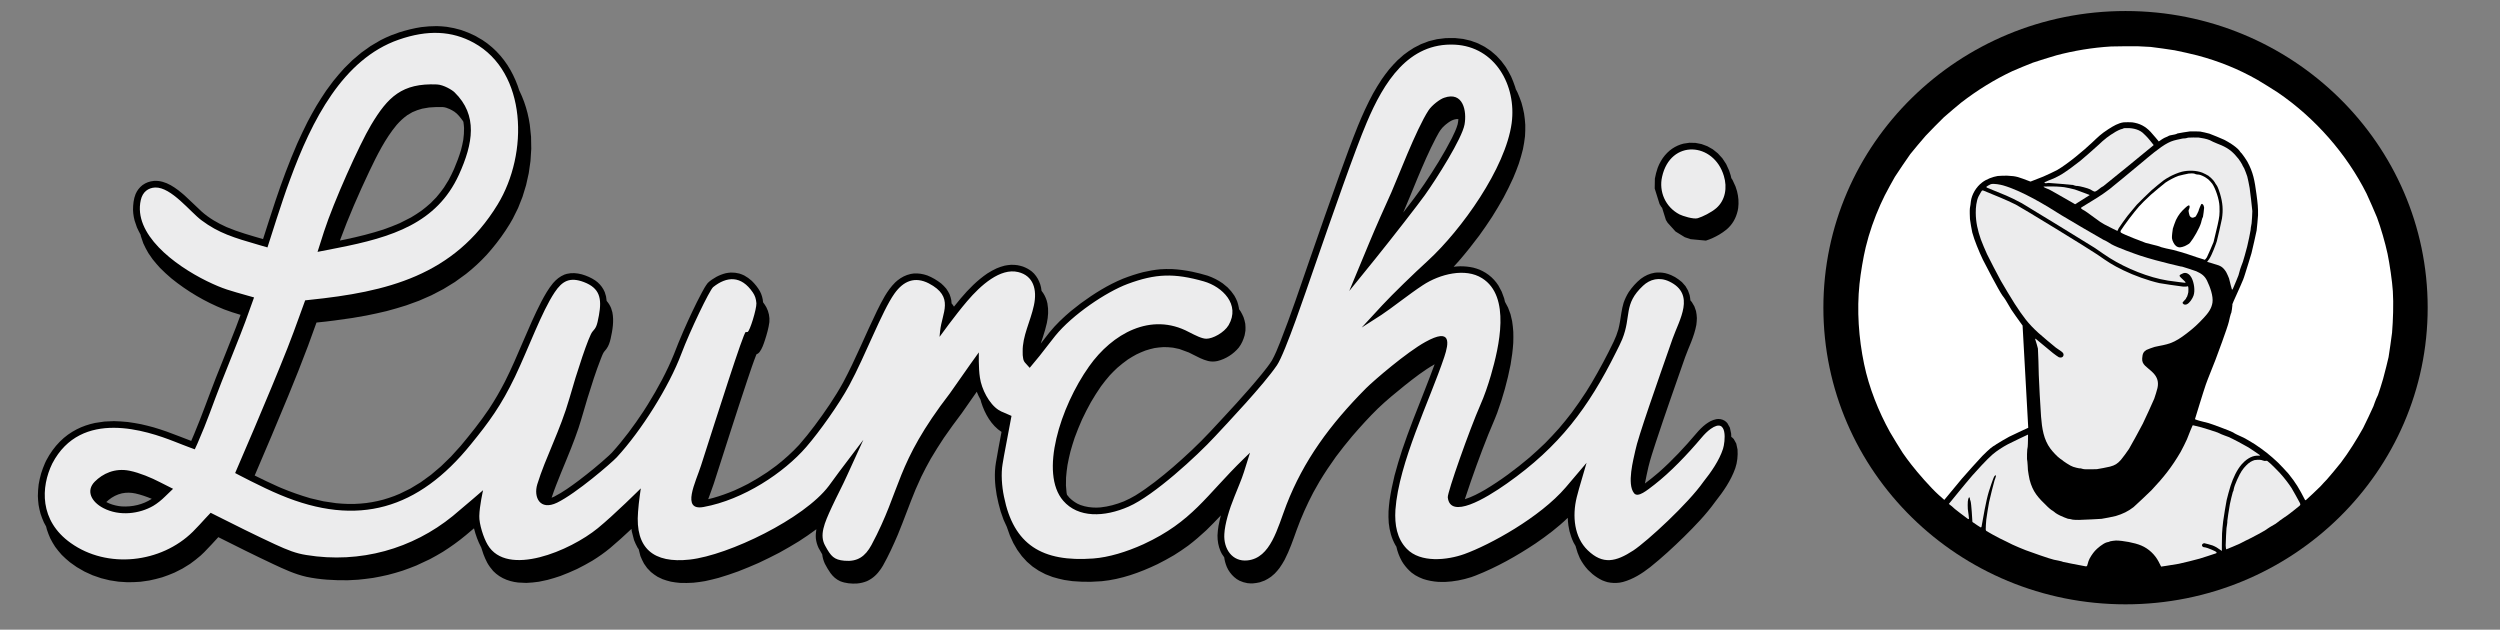
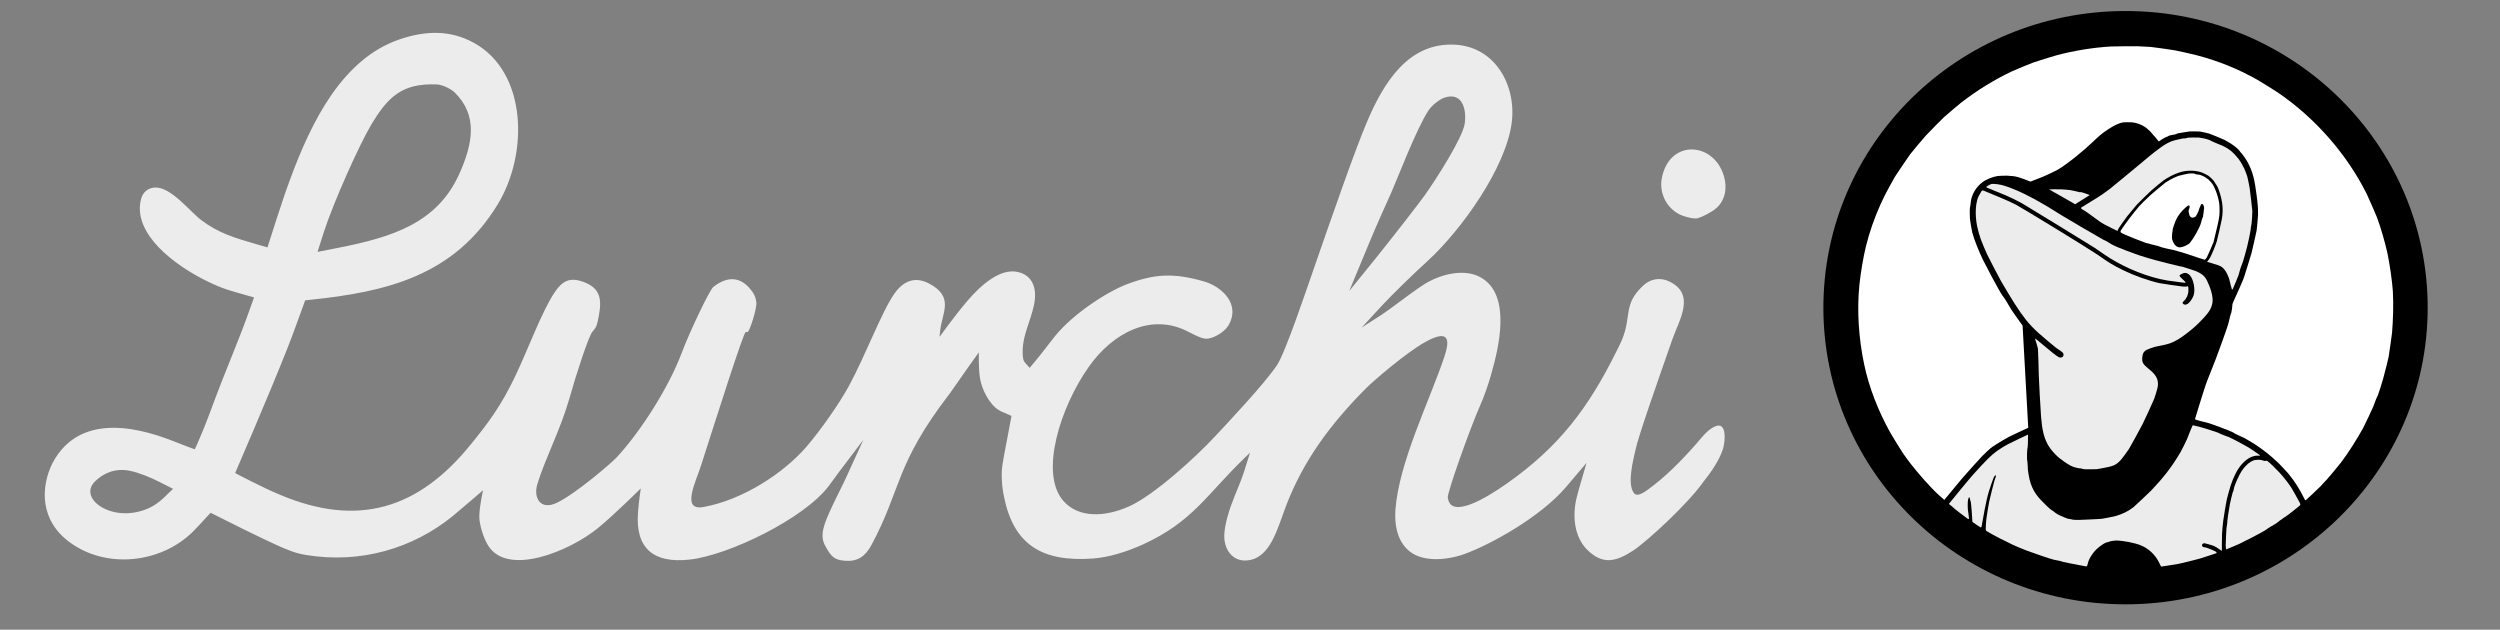
<svg xmlns="http://www.w3.org/2000/svg" version="1.1" id="Ebene_7_Kopie" x="0px" y="0px" viewBox="0 0 836.92 210.8" style="enable-background:new 0 0 836.92 210.8;" xml:space="preserve">
  <rect x="0" y="0" width="836.92" height="210.8" fill="#808080" stroke="none" />
  <style type="text/css">
	.Grün_x0020_bogenförmig{fill:url(#SVGID_1_);stroke:#FFFFFF;stroke-width:0.25;stroke-miterlimit:1;}
	.st0{fill-rule:evenodd;clip-rule:evenodd;}
	.st1{fill-rule:evenodd;clip-rule:evenodd;fill:#ECECED;}
	.st2{fill-rule:evenodd;clip-rule:evenodd;fill:#FFFFFF;}
</style>
  <linearGradient id="SVGID_1_" gradientUnits="userSpaceOnUse" x1="243.495" y1="222.087" x2="244.202" y2="221.379">
    <stop offset="0" style="stop-color:#18A236" />
    <stop offset="0.983" style="stop-color:#23381C" />
  </linearGradient>
  <g>
    <ellipse class="st0" cx="711.56" cy="103" rx="101.15" ry="99.31" />
  </g>
  <g>
-     <ellipse class="st0" cx="711.56" cy="103" rx="89.14" ry="87.51" />
-   </g>
-   <path class="st0" d="M184.66,166.62c0.32-0.12,0.62-0.25,0.86-0.36c2.94-1.5,5.63-3.46,8.26-5.42c3.45-2.63,6.84-5.38,10.04-8.31  c0.34-0.32,0.69-0.64,1.01-0.98c3.94-4.34,7.39-9.01,10.61-13.9l1.44-2.27c3.34-5.39,6.35-10.93,8.74-16.81  c0.98-2.55,2.01-5.08,3.1-7.59c1.95-4.42,3.98-8.82,6.25-13.07c0.59-1.09,1.18-2.18,1.95-3.16c0.82-0.83,1.87-1.48,2.88-2.06  c1.04-0.55,2.03-0.94,3.18-1.23c0.56-0.11,1.1-0.18,1.68-0.22c1-0.02,1.86,0.08,2.84,0.33c0.58,0.18,1.1,0.39,1.65,0.65  c0.94,0.52,1.71,1.08,2.52,1.8c1.07,1.06,2.04,2.23,2.76,3.55c0.58,1.12,0.94,2.37,1.02,3.63c0.41,0.54,0.79,1.1,1.11,1.69  c0.78,1.5,1.16,3.24,1,4.93c-0.26,2.04-0.85,4.07-1.48,6.02c-0.46,1.38-0.94,2.87-1.83,4.04l-0.44,0.43l-0.59,0.32  c-1.09,2.77-2.03,5.61-2.98,8.43c-3.87,11.58-7.55,23.23-11.29,34.85c-0.57,1.75-1.26,3.46-1.87,5.2c0.54-0.12,1.07-0.26,1.61-0.4  c2.45-0.69,4.77-1.52,7.11-2.5c1.57-0.7,3.09-1.43,4.62-2.22c2.25-1.23,4.4-2.53,6.52-3.96c1.02-0.71,2.01-1.44,3-2.18  c2.71-2.13,5.21-4.36,7.56-6.9c1.84-2.09,3.56-4.25,5.24-6.48c3.44-4.62,6.76-9.42,9.54-14.48c4.15-7.76,7.44-15.95,11.29-23.87  c1.67-3.37,3.39-6.86,6.09-9.55l0.77-0.68c1.38-1.09,2.72-1.79,4.45-2.18l0.99-0.15c1.63-0.11,3.02,0.12,4.56,0.65  c1.7,0.67,3.19,1.57,4.64,2.68c0.62,0.55,1.15,1.08,1.68,1.72c0.45,0.62,0.79,1.2,1.13,1.89c0.26,0.67,0.44,1.27,0.58,1.97  c0.05,0.38,0.08,0.74,0.1,1.11c0.1,0.11,0.21,0.23,0.31,0.36c0.18,0.24,0.33,0.48,0.49,0.72c0.75-0.94,1.5-1.87,2.28-2.79  c2.65-3.13,5.47-5.99,8.87-8.31c1.03-0.66,2.05-1.23,3.15-1.73c0.89-0.37,1.75-0.66,2.69-0.9c0.71-0.13,1.39-0.23,2.11-0.28  c0.74-0.01,1.42,0.03,2.16,0.13c0.64,0.12,1.23,0.27,1.85,0.47c1.1,0.42,1.99,0.9,2.92,1.62l0.79,0.74c0.99,1.12,1.6,2.22,2.07,3.64  l0.26,1.01c0.07,0.37,0.12,0.74,0.16,1.1c0.78,0.98,1.3,1.97,1.71,3.21l0.26,1.02c0.41,2.24,0.27,4.32-0.19,6.54  c-0.35,1.58-0.8,3.1-1.3,4.64c-0.25,0.75-0.5,1.5-0.75,2.26c0.96-1.26,1.92-2.52,2.92-3.75c2.16-2.65,4.58-4.95,7.19-7.15  c1.08-0.88,2.18-1.74,3.3-2.59c4.42-3.24,9.08-6.16,14.15-8.25c2.21-0.86,4.44-1.59,6.73-2.18c1.88-0.44,3.71-0.76,5.64-0.95  c1.34-0.1,2.66-0.12,4.01-0.08c2.28,0.12,4.46,0.42,6.7,0.87c1.77,0.39,3.52,0.81,5.25,1.35c1.84,0.65,3.42,1.45,5.02,2.56  c0.57,0.43,1.11,0.88,1.65,1.36c0.88,0.87,1.59,1.73,2.26,2.76c0.37,0.65,0.68,1.26,0.96,1.95c0.24,0.72,0.42,1.39,0.55,2.14  c0.01,0.14,0.02,0.27,0.04,0.41c0.2,0.26,0.39,0.54,0.58,0.83c0.37,0.64,0.68,1.26,0.96,1.94c0.25,0.72,0.42,1.39,0.56,2.14  c0.08,0.79,0.1,1.5,0.06,2.29l-0.27,1.57c-0.43,1.51-1,2.85-1.95,4.1c-1.8,2.19-4.38,3.83-7.13,4.51c-1.13,0.24-2.07,0.25-3.18-0.01  c-1.79-0.45-3.45-1.33-5.08-2.17l-1.33-0.67l-3.21-1.18l-2.11-0.44c-1.06-0.13-2.07-0.19-3.13-0.19c-1.05,0.05-2.05,0.17-3.09,0.33  c-1.04,0.23-2.02,0.5-3.03,0.83c-1.02,0.39-1.98,0.8-2.96,1.28c-0.99,0.53-1.92,1.08-2.86,1.69c-1.26,0.89-2.42,1.81-3.58,2.82  c-0.86,0.8-1.67,1.62-2.48,2.48c-1.05,1.2-2.02,2.41-2.97,3.7c-1.19,1.73-2.3,3.47-3.36,5.29c-1.07,1.92-2.06,3.85-2.99,5.83  c-0.9,2.02-1.71,4.03-2.47,6.11c-0.51,1.54-0.98,3.06-1.41,4.61c-0.37,1.49-0.7,2.97-0.98,4.49c-0.22,1.43-0.38,2.82-0.49,4.26  l-0.03,2.64l0.21,2.44l0.14,0.65l0.82,0.99c0.84,0.82,1.66,1.43,2.69,1.99l1.02,0.45c1.78,0.63,3.46,0.86,5.35,0.86l1.33-0.07  c2.74-0.29,5.24-0.99,7.8-2.01c1.36-0.58,2.61-1.23,3.88-1.98c4.5-2.78,8.62-6.09,12.63-9.52c4.3-3.74,8.47-7.61,12.36-11.78  c5.92-6.37,11.92-12.71,17.42-19.46c1.14-1.42,2.31-2.86,3.28-4.41c1.09-1.94,1.93-4.04,2.75-6.11c3.63-9.17,6.74-18.54,9.97-27.85  c3.32-9.57,6.65-19.13,10.09-28.67c1.94-5.35,3.89-10.71,6.02-15.99c1.51-3.68,3.15-7.26,5.04-10.77c0.93-1.64,1.89-3.23,2.94-4.81  c0.8-1.14,1.62-2.24,2.49-3.33c0.9-1.05,1.81-2.04,2.79-3.02l2.03-1.8c1.09-0.84,2.18-1.59,3.36-2.32l2.43-1.25l2.6-0.99l2.77-0.68  l2.92-0.36l3.09-0.02l2.73,0.29l2.58,0.6l2.42,0.89l2.24,1.15l2.06,1.39l1.86,1.6l1.66,1.8l1.46,1.96c0.66,1.05,1.24,2.08,1.8,3.2  c0.51,1.14,0.94,2.27,1.34,3.45c0.08,0.26,0.15,0.51,0.22,0.77c0.19,0.36,0.39,0.73,0.57,1.1c0.51,1.15,0.94,2.27,1.34,3.45  c0.35,1.21,0.63,2.4,0.87,3.64c0.2,1.26,0.32,2.49,0.4,3.76c0.03,1.28-0.01,2.53-0.09,3.82c-0.16,1.49-0.41,2.91-0.7,4.37  c-0.4,1.62-0.85,3.19-1.36,4.77c-0.59,1.65-1.22,3.26-1.91,4.87c-1,2.23-2.08,4.39-3.23,6.55c-1.23,2.19-2.5,4.34-3.85,6.47  c-1.38,2.12-2.8,4.18-4.28,6.23c-2.17,2.92-4.42,5.73-6.8,8.49c-0.58,0.65-1.17,1.29-1.76,1.94c0.73-0.08,1.46-0.14,2.2-0.16  c1.52,0,2.9,0.13,4.39,0.46c0.73,0.19,1.41,0.41,2.1,0.68c0.71,0.31,1.34,0.64,2,1.04l1.02,0.7l0.95,0.79l0.86,0.86l0.77,0.92  l0.69,0.98l1.11,2.08l0.82,2.22l0.27,1.16l1.04,1.95l0.82,2.22l0.54,2.31c0.19,1.21,0.31,2.38,0.39,3.59  c0.04,1.23,0.03,2.45-0.01,3.68c-0.16,2.47-0.47,4.86-0.9,7.29c-1.06,5.47-2.56,10.91-4.48,16.15c-0.91,2.43-1.99,4.78-2.96,7.19  c-2.76,6.91-5.3,13.92-7.62,20.97c-0.08,0.25-0.16,0.5-0.24,0.74c2.42-0.77,4.63-1.95,6.83-3.22c5.25-3.14,10.16-6.82,14.84-10.77  c1.77-1.55,3.49-3.13,5.18-4.76c1.6-1.62,3.15-3.27,4.66-4.97c1.47-1.71,2.87-3.44,4.24-5.23c1.7-2.29,3.3-4.61,4.86-7.01l1.83-2.98  c2.66-4.51,5.14-9.13,7.4-13.85c0.63-1.33,1.14-2.64,1.55-4.07c0.47-1.82,0.72-3.64,1-5.5c0.18-1.16,0.42-2.27,0.75-3.39  c0.45-1.3,1-2.43,1.72-3.6c1.13-1.65,2.46-3.16,4.02-4.42c1.44-1.08,2.9-1.75,4.68-2.05c1.21-0.15,2.3-0.1,3.51,0.14  c0.68,0.17,1.32,0.38,1.98,0.66l1.31,0.66c0.85,0.52,1.57,1.04,2.32,1.69l1.18,1.34l0.85,1.47l0.54,1.54  c0.12,0.61,0.21,1.17,0.26,1.77l0.47,0.54l0.86,1.47l0.54,1.54c0.16,0.81,0.26,1.53,0.29,2.36c-0.02,0.78-0.08,1.52-0.18,2.29  c-0.37,2.01-1,3.85-1.74,5.75c-0.67,1.67-1.39,3.32-2,5.01c-3.33,9.55-6.72,19.09-9.88,28.71c-0.86,2.65-1.76,5.33-2.42,8.05  c-0.39,1.85-0.85,3.69-1.17,5.56c1.61-1.19,3.16-2.45,4.68-3.76c4.51-3.98,8.62-8.39,12.51-12.98c0.97-1.16,2.01-2.22,3.22-3.14  c0.49-0.36,1-0.67,1.52-0.97c0.66-0.31,1.23-0.52,1.95-0.68l0.69-0.06l0.7,0.05l0.69,0.18l0.64,0.3l0.55,0.4l0.45,0.47l0.84,1.5  l0.42,1.98c0.03,0.36,0.04,0.74,0.05,1.11l0.37,0.27l0.46,0.46l0.83,1.5l0.43,1.99c0.15,2.11-0.07,4.28-0.75,6.28  c-1.47,4.15-4.02,7.82-6.73,11.24c-3.04,4.24-6.71,8.02-10.41,11.68c-3.64,3.56-7.37,7.01-11.35,10.19  c-2.74,2.14-5.7,4.02-9.07,4.95l-1.15,0.24c-1.44,0.18-2.67,0.14-4.09-0.17c-0.6-0.17-1.14-0.36-1.73-0.6  c-1.22-0.58-2.23-1.26-3.28-2.1c-0.53-0.47-1.05-0.94-1.54-1.44c-1.09-1.21-1.93-2.42-2.68-3.85c-0.57-1.23-1-2.42-1.34-3.73  c-0.02-0.11-0.05-0.23-0.08-0.34c-0.25-0.4-0.47-0.81-0.71-1.25c-0.58-1.22-0.99-2.42-1.34-3.73c-0.15-0.65-0.27-1.29-0.37-1.95  c-0.11-0.86-0.19-1.7-0.21-2.54c-3.3,3.2-7.01,5.99-10.78,8.57c-6.32,4.21-13.01,7.98-20.09,10.76l-1.45,0.53  c-2.9,0.93-5.78,1.48-8.83,1.61c-0.74,0.01-1.46,0-2.19-0.03c-1.77-0.13-3.36-0.42-5.04-0.96c-0.96-0.36-1.8-0.75-2.68-1.27  l-1.24-0.87c-1.07-0.92-1.92-1.86-2.73-3.02l-0.53-0.84c-0.87-1.57-1.46-3.16-1.82-4.84l-0.31-0.48c-1.32-2.36-1.96-4.76-2.24-7.43  c-0.11-1.33-0.12-2.63-0.07-3.96c0.07-1.24,0.21-2.47,0.36-3.7c0.42-2.78,0.98-5.49,1.65-8.23c0.76-2.86,1.6-5.66,2.52-8.48  c2.29-6.77,4.93-13.39,7.56-20.03c1.14-2.91,2.27-5.81,3.34-8.74c-3.57,2.03-6.84,4.58-10.05,7.13c-3.04,2.44-6.07,4.94-8.88,7.62  c-3.03,2.95-5.88,6.12-8.65,9.32c-1.89,2.24-3.7,4.53-5.46,6.88c-1.95,2.7-3.77,5.44-5.49,8.28c-0.71,1.22-1.4,2.44-2.08,3.68  c-2.14,4.07-4,8.22-5.57,12.55c-1.21,3.4-2.38,6.79-4.04,10.01c-0.54,0.97-1.09,1.87-1.73,2.77c-0.5,0.65-1.02,1.25-1.59,1.84  l-1.23,1.06c-0.7,0.49-1.37,0.9-2.14,1.27l-1.61,0.58c-0.8,0.18-1.54,0.31-2.36,0.37c-0.61,0.01-1.16-0.01-1.77-0.08  c-0.97-0.16-1.77-0.41-2.67-0.82l-0.94-0.55c-1.22-0.88-2.06-1.82-2.83-3.1l-0.47-0.94c-0.45-1.09-0.74-2.14-0.88-3.24  c-0.28-0.35-0.53-0.72-0.78-1.14l-0.47-0.94c-0.72-1.73-1-3.36-1-5.23c0.05-1.09,0.16-2.14,0.34-3.21c0.22-1.19,0.49-2.36,0.8-3.53  c-1.61,1.71-3.25,3.41-4.94,5.04c-1.94,1.81-3.9,3.49-6.01,5.1c-1.55,1.12-3.11,2.18-4.74,3.19c-1.83,1.08-3.67,2.08-5.57,3.03  c-5.87,2.81-12.11,5.05-18.62,5.69c-1.25,0.1-2.51,0.16-3.76,0.2c-2.03,0.02-4-0.04-6.02-0.22l-2.78-0.4  c-1.33-0.28-2.59-0.6-3.89-0.99l-2.4-0.93l-2.24-1.17l-2.07-1.39l-1.89-1.63l-1.7-1.86l-1.52-2.08l-1.33-2.29l-1.15-2.51l-0.97-2.72  c-0.01-0.04-0.02-0.08-0.03-0.12l-1.13-2.48l-0.96-2.73c-0.53-1.83-1-3.67-1.34-5.54c-0.62-3.55-0.86-7.26-0.26-10.82  c0.57-3.44,1.23-6.87,1.88-10.3c-3.41-2.2-5.6-6.1-6.79-9.9c-0.08-0.29-0.16-0.58-0.23-0.87c-0.49-0.87-0.91-1.77-1.27-2.68  c-1.69,2.4-3.38,4.8-5.04,7.21c-2.06,2.71-4.05,5.44-5.98,8.24c-1.52,2.29-2.97,4.6-4.37,6.96c-1.13,2-2.19,4.01-3.2,6.08  c-0.65,1.39-1.28,2.78-1.88,4.19c-2.09,5.03-3.89,10.18-5.97,15.21c-1.49,3.48-3.08,6.97-4.94,10.28c-0.23,0.38-0.46,0.75-0.7,1.12  c-1.26,1.82-2.65,3.18-4.67,4.11c-1.11,0.45-2.15,0.69-3.34,0.8c-1.9,0.11-3.86-0.06-5.64-0.78c-1.38-0.64-2.32-1.49-3.23-2.7  c-0.7-0.98-1.3-2.03-1.87-3.11c-0.49-1.06-0.77-2.03-0.91-3.18c-0.43-0.7-0.84-1.42-1.22-2.14c-0.49-1.07-0.77-2.04-0.91-3.21  c-0.07-1.05,0-2.02,0.17-3.05c-1.89,1.43-3.85,2.74-5.82,4.02c-2.17,1.34-4.36,2.61-6.6,3.84c-2.28,1.19-4.57,2.32-6.9,3.41  c-2.27,1-4.55,1.95-6.88,2.85c-2.17,0.79-4.32,1.51-6.54,2.16c-1.5,0.4-2.98,0.76-4.49,1.08c-1.32,0.23-2.61,0.41-3.94,0.54  c-1.51,0.1-2.97,0.12-4.48,0.06c-1.04-0.09-2.03-0.22-3.05-0.41c-0.96-0.23-1.84-0.49-2.77-0.83l-1.68-0.8  c-0.8-0.49-1.5-0.99-2.23-1.6l-1.26-1.31l-1.06-1.5c-0.47-0.85-0.84-1.66-1.2-2.55l-0.58-2.28l-0.35-0.49  c-0.47-0.85-0.84-1.65-1.2-2.55l-0.74-2.88c-0.04-0.29-0.08-0.58-0.12-0.87c-2.34,2.2-4.71,4.37-7.17,6.43  c-1.89,1.56-3.84,2.92-5.92,4.21c-1.68,0.99-3.38,1.91-5.13,2.78c-1.84,0.85-3.67,1.63-5.57,2.34c-1.43,0.49-2.85,0.92-4.31,1.31  l-2.87,0.61c-1.43,0.21-2.8,0.34-4.24,0.4l-2.74-0.13l-1.33-0.2l-1.3-0.31l-1.27-0.42l-1.21-0.54l-1.16-0.67l-1.09-0.8l-1-0.93  c-0.76-0.89-1.43-1.76-1.99-2.78c-0.49-0.93-0.9-1.88-1.27-2.86c-0.27-0.73-0.51-1.48-0.73-2.23c-0.04-0.08-0.09-0.16-0.13-0.24  c-0.49-0.93-0.9-1.88-1.27-2.86c-0.4-1.08-0.75-2.19-1.02-3.31c-0.92,0.78-1.84,1.56-2.76,2.33c-2.44,2.03-4.97,3.84-7.65,5.54  c-1.43,0.86-2.87,1.68-4.35,2.46l-4.53,2.12c-1.55,0.63-3.1,1.21-4.69,1.76c-1.6,0.51-3.2,0.97-4.82,1.38  c-1.65,0.38-3.28,0.72-4.95,1.01c-1.69,0.25-3.36,0.44-5.05,0.61l-3.41,0.18c-4.62,0.06-9.33-0.19-13.87-1.15  c-3.92-0.88-7.54-2.58-11.15-4.27c-6.17-2.9-12.27-5.94-18.36-9.01c-1.56,1.67-3.07,3.39-4.69,5l-1.24,1.18  c-1.15,0.99-2.3,1.89-3.53,2.77l-2.54,1.57l-2.65,1.34c-1.38,0.6-2.73,1.12-4.16,1.59c-1.44,0.42-2.85,0.76-4.31,1.06l-2.93,0.42  c-1.49,0.11-2.94,0.17-4.43,0.16l-2.95-0.19l-2.93-0.45l-2.88-0.71l-2.82-0.97l-2.72-1.24l-2.62-1.51l-2.3-1.63  c-0.97-0.79-1.86-1.6-2.74-2.48c-0.78-0.87-1.49-1.73-2.18-2.68c-0.61-0.93-1.14-1.84-1.64-2.83c-0.43-0.97-0.8-1.92-1.13-2.93  c-0.1-0.35-0.19-0.7-0.27-1.05c-0.25-0.44-0.49-0.88-0.73-1.34c-0.43-0.97-0.8-1.92-1.13-2.93c-0.27-0.99-0.49-1.96-0.66-2.97  c-0.12-1-0.2-1.96-0.23-2.96c0.01-1.31,0.1-2.56,0.26-3.86c0.21-1.26,0.48-2.46,0.83-3.69c0.37-1.18,0.79-2.3,1.28-3.43l0.4-0.86  l1.03-1.82l1.11-1.65l1.18-1.51l1.26-1.37l1.32-1.23l1.38-1.09l1.43-0.95l1.47-0.83l1.51-0.71l1.54-0.59l1.56-0.48l1.57-0.38  l3.17-0.47l3.16-0.14c1.58,0.04,3.1,0.14,4.66,0.3c1.5,0.2,2.97,0.45,4.45,0.74c1.39,0.31,2.76,0.66,4.13,1.03  c2.99,0.88,5.9,1.92,8.79,3.07c1.27,0.51,2.56,0.99,3.84,1.48c0.33-0.72,0.63-1.46,0.94-2.18c2.63-6.25,4.86-12.65,7.33-18.96  c2.23-5.65,4.54-11.27,6.73-16.94c0.52-1.37,1.03-2.74,1.53-4.12c-1.87-0.55-3.73-1.13-5.56-1.84c-6.33-2.54-12.28-6.05-17.58-10.34  c-1.34-1.13-2.59-2.29-3.83-3.54c-0.87-0.95-1.69-1.9-2.49-2.91l-1.42-2.05c-0.63-1.08-1.18-2.13-1.69-3.26l-0.78-2.3l-0.13-0.59  c-0.44-0.8-0.84-1.59-1.22-2.44l-0.78-2.29l-0.27-1.18l-0.18-1.2l-0.08-1.22c0.02-1.83,0.18-3.59,0.87-5.3  c0.54-1.21,1.24-2.14,2.28-2.96c1.19-0.86,2.41-1.28,3.86-1.42C55.53,60.29,59,63,61.83,65.46c1.93,1.73,3.73,3.59,5.64,5.33  c2.47,2.21,5.38,3.9,8.4,5.24c3.95,1.68,8.09,2.81,12.19,4.01c1.37-4.26,2.72-8.53,4.14-12.78c2.17-6.49,4.56-12.89,7.29-19.18  c1.11-2.48,2.28-4.92,3.5-7.35c0.95-1.79,1.92-3.55,2.94-5.3c1.04-1.71,2.11-3.37,3.23-5.04l2.34-3.17c1.23-1.53,2.48-2.99,3.8-4.43  l2.75-2.71l2.93-2.47l3.12-2.22l3.31-1.94l1.73-0.85l1.78-0.77l2.78-1.01c2.42-0.76,4.8-1.35,7.3-1.74c1.75-0.22,3.45-0.34,5.2-0.34  c1.13,0.03,2.23,0.11,3.35,0.24c1.66,0.24,3.23,0.59,4.84,1.07c1.6,0.53,3.1,1.16,4.62,1.91l2.51,1.45l1.66,1.16l1.54,1.26  l1.44,1.35l1.33,1.44l1.23,1.52l1.12,1.59l1.02,1.67l0.91,1.72l0.82,1.78l0.72,1.82l0.52,1.57l0.08,0.15l0.81,1.78l0.72,1.83  l0.62,1.87l0.53,1.91l0.43,1.95l0.34,1.97l0.42,4.01l0.07,4.07l-0.26,4.08l-0.58,4.06l-0.89,4l-1.19,3.9l-1.49,3.77l-1.78,3.59  l-0.99,1.72l-1.44,2.26l-1.49,2.15l-1.54,2.05l-1.58,1.95L163,85.23l-1.68,1.75l-1.72,1.66l-1.77,1.57l-1.8,1.48l-3.73,2.71  l-3.88,2.38l-4.02,2.09l-4.14,1.81l-4.26,1.55c-2.19,0.7-4.37,1.33-6.59,1.92c-2.26,0.54-4.52,1.04-6.8,1.49l-4.64,0.81  c-3.99,0.59-8.01,1.16-12.02,1.53c-0.96,2.62-1.89,5.26-2.86,7.88c-2.09,5.59-4.31,11.12-6.58,16.64  c-3.68,8.93-7.44,17.82-11.25,26.69c2.53,1.26,5.07,2.49,7.66,3.64l1.17,0.51c3.23,1.35,6.45,2.48,9.8,3.46l4.39,1.02l4.25,0.63  l2.08,0.17l2.04,0.09l2.01-0.01l1.98-0.11l1.95-0.19l1.93-0.29l1.9-0.38l1.87-0.46l1.85-0.57l1.83-0.64l1.81-0.74l3.57-1.75  l3.49-2.12l3.43-2.49l3.37-2.86l3.32-3.23l3.26-3.6c3.31-3.98,6.53-7.98,9.42-12.27c1.99-3,3.76-6.08,5.41-9.28  c4.41-8.74,7.67-18.01,12.15-26.7c1.16-2.18,2.37-4.35,3.95-6.25c1.11-1.26,2.23-2.18,3.79-2.84l0.84-0.26  c1.74-0.4,3.26-0.27,4.99,0.17c1.62,0.48,3.08,1.1,4.49,2.04l0.84,0.65c1.07,0.98,1.78,1.94,2.35,3.27  c0.17,0.48,0.31,0.94,0.43,1.43c0.1,0.5,0.16,1,0.2,1.5c0.62,0.71,1.09,1.46,1.49,2.4c0.17,0.48,0.31,0.93,0.43,1.42  c0.58,2.95,0.06,5.96-0.59,8.87c-0.29,1.24-0.65,2.35-1.4,3.39c-0.27,0.37-0.58,0.69-0.85,1.04c-0.42,0.67-0.72,1.5-1.01,2.23  c-1.7,4.34-3.12,8.81-4.49,13.26c-1.01,3.32-1.91,6.67-2.99,9.96c-0.77,2.28-1.61,4.52-2.49,6.75  C189.02,155.56,186.55,160.98,184.66,166.62L184.66,166.62z M571.08,80.55l-5.13-0.48l-1.93-0.66l-3.11-1.91l-2.64-2.92l-0.58-0.95  l-1.27-4.06l-0.28-0.31l-0.57-0.95l-1.63-5.21l0.06-3.31c0.21-1.25,0.54-2.42,0.95-3.63l0.49-1.16l0.57-1.07l0.63-1l0.7-0.91  l0.76-0.83l0.81-0.75l0.86-0.65l0.9-0.56l0.94-0.47l0.96-0.38l0.99-0.29l2.02-0.3l2.03,0.05l2.01,0.39l1.94,0.72l1.84,1.04  l1.68,1.35l1.5,1.64l1.27,1.92l1,2.19l0.52,1.6c0.09,0.32,0.16,0.64,0.22,0.95l0.39,0.58l1.01,2.19l0.51,1.59  c0.49,1.9,0.63,3.71,0.39,5.66l-0.16,0.87c-0.59,2.55-1.77,4.64-3.78,6.34c-0.77,0.63-1.58,1.17-2.42,1.68  C574.13,79.36,572.64,80.07,571.08,80.55L571.08,80.55z M480.71,46.15c-2.33,4.43-4.3,9.06-6.24,13.67  c-1.58,3.78-3.07,7.59-4.72,11.34c2.44-3.13,4.84-6.28,7.06-9.55c3.32-4.94,6.5-10.02,9.21-15.32c0.75-1.52,1.5-3.05,1.96-4.69  c0.11-0.54,0.2-1.12,0.24-1.71c-0.95-0.16-2.05,0.3-2.82,0.77c-0.94,0.59-1.8,1.31-2.57,2.12  C481.95,43.77,481.33,44.99,480.71,46.15L480.71,46.15z M148.28,35.85c-1.56-0.04-3.06-0.02-4.62,0.13  c-0.79,0.11-1.54,0.24-2.32,0.4c-1.15,0.3-2.18,0.66-3.26,1.16c-0.59,0.31-1.14,0.63-1.7,0.99c-1.37,0.98-2.49,2.04-3.6,3.3  c-3.85,4.63-6.54,10.1-9.13,15.5c-3.59,7.59-6.97,15.31-9.86,23.2c0.68-0.13,1.37-0.28,2.05-0.42c4.23-0.9,8.36-1.93,12.47-3.26  c1.87-0.65,3.68-1.35,5.5-2.14l3.77-1.91c1.19-0.71,2.32-1.43,3.45-2.22c1.09-0.82,2.11-1.66,3.13-2.58l1.9-1.94  c0.92-1.07,1.76-2.15,2.58-3.3l1.54-2.48c0.65-1.21,1.25-2.42,1.81-3.68c0.9-2.1,1.69-4.19,2.34-6.38c0.3-1.13,0.56-2.25,0.76-3.4  c0.19-1.34,0.28-2.6,0.26-3.96c-0.04-0.7-0.11-1.37-0.22-2.07l-0.19-0.33c-0.81-1.11-1.68-2.29-2.83-3.07  c-0.51-0.33-1.03-0.62-1.58-0.88C149.83,36.2,149.07,35.91,148.28,35.85L148.28,35.85z M50.81,166.99  c-1.78-0.73-3.58-1.37-5.45-1.79c-1.53-0.33-2.99-0.36-4.53-0.05c-1.7,0.4-3.12,1.13-4.47,2.22c-0.26,0.22-0.53,0.45-0.78,0.7  c1.29,0.7,2.73,1.11,4.19,1.35l0.96,0.11C44.23,169.75,47.86,168.94,50.81,166.99L50.81,166.99z" />
+     </g>
  <path class="st1" d="M58.3,147.78c0.91,0.38,1.88,0.76,2.89,1.13c0.54,0.24,4.02,1.51,4.02,1.51s0.34-0.75,0.91-1.99  c3.5-8,4.83-12.38,8.01-20.47c2.94-7.5,6.03-14.96,8.01-20.31c1.08-3,2.91-8.08,2.91-8.08s-1.07-0.33-2.13-0.6  c-5.98-1.73-8.04-2.12-13.7-4.88c-10.98-5.41-24.66-15.78-22.09-27.11c0.61-2.76,2.51-4.11,4.82-4.21  c5.37-0.18,11.79,8.23,15.49,10.96c5.77,4.33,10.89,5.85,19.11,8.23c2.19,0.64,2.99,0.87,2.99,0.87l3.06-9.56  c1.35-4.11,2.93-8.98,4.48-13.1c7.29-19.91,17.73-40.39,36.4-46.89c9.7-3.37,17.78-2.99,25.17,1.06  c17.81,9.81,18.37,37.02,7.95,54.11c-14.6,23.92-37.22,29.28-62.92,31.93c-1.16,0.1-1.52,0.17-1.52,0.17l-2.16,5.94  c-1.08,3.1-2.31,6.26-3.77,10.07c-6.26,15.86-17.51,41.8-17.51,41.8s8.95,4.77,15.07,7.3c26.08,10.97,46.3,4.77,63.84-16.91  c6.1-7.48,10.13-12.98,14.76-22.61c4.54-9.52,8.95-21.78,13.3-28.29c2.57-3.85,5.09-5.17,9.75-3.43c5.36,2.03,6.09,5.47,5.07,11.1  c-0.68,3.77-0.98,4.15-2.18,5.52c-1.2,1.32-5.34,13.88-7.67,22.2c-3.11,10.88-8.03,19.89-10.8,28.91c-1.29,4.27,0.86,8.92,6.64,6.13  c6.4-3.12,18.12-13.22,19.98-15.2c8.2-8.89,17.46-23.57,21.66-34.76c2.78-7.39,9.4-21.22,10.62-22.22  c4.53-3.62,9.36-3.94,13.25,1.79c0.73,1.07,1.09,2.11,1.21,3.63c0.08,1.94-2.22,9.42-2.95,9.61c-0.21,0.07-0.42,0.02-0.63,0.03  c-0.74,0.04-9.67,28.24-14.96,44.69c-1.71,5.39-6.81,15.31,0.87,13.87c13.32-2.42,26.94-11.5,34.36-20.09  c4.51-5.21,11.01-14.38,14.37-20.59c5.41-9.98,10.98-24.87,15.14-30.74c3.08-4.35,6.91-5.78,11.49-3.45c8.78,4.57,4.38,9.93,3.81,16  c-0.16,1.27-0.18,1.91-0.18,1.91s5.12-7.12,9.23-11.94c4.56-5.36,11.1-11.18,17.06-9.75c5.06,1.2,6.47,5.78,5.28,11.2  c-1.14,5.31-3.87,10.28-3.75,15.44c-0.02,0.84,0.01,1.57,0.15,2.2c0.08,0.63,0.31,1.09,0.6,1.45l1.6,1.78l3.3-3.99  c1.6-1.97,3.54-4.63,5.24-6.71c5.75-7.1,17.06-14.7,24.26-17.39c9.33-3.46,15.54-3.69,25.51-0.85c6.19,1.79,12.29,7.73,8.28,14.65  c-1.52,2.54-5.33,4.55-7.44,4.54c-1.47,0.01-3.57-1.06-5.84-2.22c-12.73-6.81-25.68,0.54-33.42,11.47  c-9.68,13.64-16.66,35.75-8.67,44.99c4.99,5.78,13.73,5.57,21.94,1.94c8.43-3.69,22.86-16.95,28.89-23.49  c4.13-4.44,16.31-17.3,20.72-23.81c2.77-4.07,10.04-25.77,11.92-31.12c6.78-19.58,14.32-41.19,18.1-50.05  c5.72-13.57,13.99-26.89,29.5-26.15c13.57,0.67,20.72,13.69,19.06,26.24c-2.03,15.1-16.82,35.76-28.01,46.05  c-4.92,4.48-11.83,11.21-15.31,14.94l-6.89,7.47l6.61-4.24c3.12-2.03,9.28-6.94,13.84-9.93c5.73-3.78,14.28-5.89,19.86-2.34  c9.69,6.05,5.7,22.98,2.95,32.48c-1.01,3.47-2.23,7-3.52,9.9c-3.64,8.27-11.1,29.4-10.92,30.98c0.79,7.4,12.5,0.51,19.8-4.65  c17.58-12.36,27.29-25.37,36.58-44.06c0.73-1.45,1.45-2.86,2.03-4.25c3.14-7.77,0.28-11.65,6.96-17.89  c2.28-2.15,5.45-3.03,8.84-1.39c8.82,4.25,3.3,12.76,1.05,19.12c-5.25,15.03-11.62,33.06-12.48,37.47  c-0.62,2.92-2.88,11.18-0.43,14.24c1.29,1.68,4.38-0.98,6.87-2.88c5.25-4.08,10.95-10.02,15.75-15.71c0.95-1.14,2.01-2.19,3.04-2.92  c5.87-4.15,4.83,4.48,4.13,6.67c-1.25,3.9-4.07,7.92-6.52,10.98c-5.16,7.38-18.83,19.94-23.49,23.04  c-5.89,3.84-10.22,4.82-15.28-0.06c-4.51-4.34-5.24-11.41-3.68-17.75c0.23-0.91,0.5-1.92,0.77-2.88l2.52-8.64l-6.96,8.2  c-8.67,10.12-25.49,19.29-33.95,22.34c-5.7,2.04-14.66,3.06-19.3-1.78c-3.26-3.39-4.08-7.99-3.78-13.01  c1.15-15.91,11.47-36.58,16.36-51.18c1.54-4.65,2.52-9.95-6.33-5.04c-6.22,3.43-17.09,12.75-19.82,15.46  c-12.2,12.28-20.95,24.3-26.68,39.04c-3.03,7.87-5.28,17.83-13.04,18.63c-5.14,0.54-8.07-3.91-7.76-8.82  c0.17-3.38,1.64-8.29,3.4-12.58c1.09-2.79,2.34-5.58,3.17-8.2c0.37-1.12,2.03-6.46,2.03-6.46s-0.96,0.89-2.17,2.1  c-12.63,12.3-17.05,20.92-33.47,28.53c-5.78,2.62-11.71,4.41-16.8,4.79c-17.17,1.28-26.7-4.58-29.93-20.71  c-0.73-3.5-1.02-7.7-0.47-10.88c0.29-1.76,0.63-3.72,1.02-5.68l1.97-10.46l-2.52-1.1c-0.59-0.24-1.18-0.47-1.78-0.87  c-3.19-2.02-5.73-7.02-6.27-10.84c-0.51-3.14-0.37-8.46-0.37-8.46s-4.72,6.53-9.67,13.69c-18.49,24.04-16.1,31.83-26.28,50.82  c-2.1,3.83-4.65,5.63-9.04,5.24c-3.49-0.32-4.49-1.43-6.43-4.99c-2-3.55-0.38-7.41,2.27-13.11c1.54-3.34,3.63-7.27,5.02-10.39  l5.48-11.99l-8.07,10.67c-1.14,1.53-2.44,3.32-3.48,4.74c-8.21,10.95-33.54,23.22-46.54,24.68c-12.21,1.37-18.34-3.78-17.34-15.94  c0.22-3.33,0.92-7.89,0.92-7.89s-8.73,8.7-14.38,13.32c-9.25,7.56-30.41,16.55-36.89,5.55c-1.36-2.25-2.88-6.98-2.79-9.62  c0.06-3.38,1.26-8.64,1.26-8.64s-5.94,5.16-10.16,8.66c-13.43,10.91-30.91,15.99-48.99,13.04c-3.45-0.53-6.23-1.62-10.53-3.6  c-5.86-2.7-14.53-7-18.83-9.19l-2.69-1.35l-1.71,1.81c-1.16,1.26-2.71,3.01-4.23,4.51c-10.65,10.52-28.63,12.57-40.92,3.78  c-10.54-7.49-9.98-18.74-6.16-26.59C27.16,136.65,49.3,144.27,58.3,147.78L58.3,147.78z M568.34,73.05  c-1.41,0.43-5.14-0.78-6.07-1.26c-4.79-2.48-6.97-7.7-5.86-12.6c2.81-12.71,17.35-11.61,20.69-0.27c1.17,3.84,0.52,8.09-2.53,10.75  C572.83,71.16,570,72.55,568.34,73.05L568.34,73.05z M478.22,36.95c-4.1,6.24-10.67,23.53-12.44,27.46  c-2.21,4.89-5.18,11.5-7.42,16.92l-6.68,16.09l8.8-10.87c5.64-6.99,14.57-18.49,16.5-21.21c4.07-5.71,12.45-18.98,13.3-23.65  c0.81-4.46-0.44-11.2-6.82-8.97C482.11,33.15,479.4,35.16,478.22,36.95L478.22,36.95z M146.26,28.27  c-11.66-0.49-16.41,4.14-22.06,13.61c-3.92,6.59-12.47,25.61-15.72,35.61l-2.18,6.83l6.58-1.29c18.49-3.6,33.34-8.35,40.75-24.54  c4.76-10.48,6.4-19.92-1.47-27.59C151.4,30.14,148.53,28.38,146.26,28.27L146.26,28.27z M57.94,163.64l-4.42-2.23  c-2.8-1.46-6.77-3.13-10.12-3.82c-4.99-1-9.01,0.97-11.69,3.66c-2.98,3.03-1.19,6.69,2.86,8.83c5.49,2.87,12.2,1.89,16.72-0.73  c1.28-0.75,2.81-1.97,3.97-3.13L57.94,163.64L57.94,163.64z" />
  <path class="st1" d="M758.11,154.31c0.19,0.03,0.56-0.08,0.78-0.05c0.08,0.02,0.14,0.06,0.2,0.11c0.91,0.64,3.29,3.04,4.16,4  c1.4,1.54,2.82,3.37,3.88,4.99c0.34,0.53,2.58,4.56,2.8,5.02c0.2,0.47,0.23,0.62-0.1,0.92c-0.58,0.51-3.38,2.73-4.03,3.18  c-0.9,0.63-1.77,1.17-2.59,1.79c-0.48,0.36-0.94,0.76-1.42,1.08c-0.61,0.39-1.26,0.72-1.87,1.09c-0.6,0.36-1.13,0.77-1.7,1.14  c-0.42,0.28-3.98,2.21-4.9,2.65c-1.19,0.58-2.33,1.13-3.54,1.78c-0.44,0.23-4.48,1.92-4.53,1.89c-0.05-0.03-0.17-1.05-0.16-1.33  c0.04-1.45,0.2-5.29,0.27-5.76c0.1-0.71,0.27-1.53,0.28-1.95c0-0.17,0-0.33,0-0.49c0-0.3,0.5-3.57,0.85-5.57  c0.11-0.68,0.91-3.93,0.99-4.1c0.08-0.12,0.16-0.24,0.2-0.39c0.04-0.14,0.06-0.31,0.09-0.49c0.27-1.58,1.95-5.07,2.67-6.15  c0.24-0.34,0.48-0.65,0.75-1.02c0.25-0.33,1.3-1.39,1.47-1.5c0.14-0.07,0.28-0.16,0.4-0.25c0.09-0.07,0.19-0.18,0.29-0.25  c0.13-0.11,1.14-0.58,1.36-0.62c0.5-0.11,1.69-0.19,2.33-0.03C757.43,154.1,757.85,154.28,758.11,154.31L758.11,154.31z" />
  <path class="st1" d="M756.52,152.39v0.15c0,0-0.6-0.02-1.04,0c-1.96,0.1-3.81,1.49-5.03,2.89c-1.7,1.99-2.83,4.53-3.71,7.15  c-0.27,0.81-1.15,3.98-1.32,4.79c-0.2,0.91-0.98,5.63-1.17,7.1c-0.14,1.09-0.34,3.27-0.38,4.17c-0.09,2.32-0.06,5.8-0.06,5.8  s-1.05-0.73-1.74-1.17c-0.41-0.25-0.89-0.47-1.35-0.66c-0.42-0.16-2.69-0.78-2.82-0.77c-0.45,0.06-0.94,0.46-0.68,0.94  c0.21,0.45,0.64,0.42,1.11,0.49c0.56,0.08,3.42,1.23,3.65,1.57c0.05,0.08,0.11,0.2,0.01,0.33c-0.01,0.03-0.03,0.03-0.16,0.07  c-1.83,0.61-3.8,1.27-5.49,1.78c-0.72,0.24-6.19,1.58-6.91,1.71c-2.51,0.45-5.96,0.95-5.96,0.95s-0.47-0.98-0.83-1.65  c-1.27-2.42-3.37-4.37-5.8-5.4c-2.23-0.96-6.27-1.67-8.49-1.68c-0.36,0-1.68,0.19-1.88,0.25c-0.17,0.07-0.34,0.16-0.53,0.21  c-0.22,0.06-0.44,0.09-0.66,0.15c-1.27,0.36-3.31,2.09-3.98,2.87c-0.75,0.84-1.79,2.36-2.15,3.45c-0.16,0.49-0.28,1.09-0.43,1.46  c-0.06,0.14-0.12,0.21-0.29,0.25c-0.08,0.02-0.09,0.02-0.22,0c-2.5-0.48-7.24-1.36-7.49-1.46c-0.19-0.07-0.36-0.14-0.55-0.2  c-0.34-0.13-1.67-0.36-2.58-0.55c-1.34-0.28-7.94-2.62-9.43-3.18c-1.05-0.39-3.54-1.45-4.47-1.89c-1.37-0.65-2.65-1.36-4.21-2.07  c-0.56-0.25-4.45-2.39-4.53-2.5c-0.12-0.14-0.15-0.24-0.19-0.48c-0.04-0.22,0.11-2.79,0.19-3.36c0.29-2.05,0.58-3.87,0.93-5.78  c0.12-0.7,1.65-6.83,1.81-7.26c0.17-0.48,0.37-0.97,0.47-1.4c0.06-0.25,0.04-0.39-0.16-0.32c-0.13,0.05-0.23,0.16-0.32,0.26  c-0.43,0.58-1.71,4.62-1.9,5.23c-0.97,3.19-1.87,8.65-2.42,11.66c-0.03,0.12-0.03,0.14-0.06,0.17c-0.09,0.11-0.19,0.11-0.28,0.08  c-0.17-0.06-1.75-1.14-2.61-1.73c-0.11-0.08-0.12-0.1-0.12-0.22c-0.01-0.2-0.33-6.12-0.62-6.87c-0.06-0.14-0.13-0.27-0.16-0.44  c-0.03-0.14-0.08-0.89-0.3-0.78c-0.3,0.14-0.43,1.22-0.45,1.39c-0.05,0.36-0.05,2.14,0,2.51c0.16,1.23,0.43,3.12,0.39,3.22  c-0.03,0.08-0.1,0.17-0.25,0.16c-0.05,0-0.07-0.01-0.16-0.1c-1.45-1.09-3.95-2.93-4.32-3.29c-0.3-0.26-0.53-0.51-1.02-0.92  c-0.4-0.33-1-0.76-1-0.76s5.65-6.97,7.85-9.5c1.08-1.25,5.01-5.56,6.78-7.06c1.42-1.22,3.45-2.53,5.1-3.4  c1.77-0.94,6.79-3.27,6.79-3.27s-0.01,3.28-0.11,4.09c-0.05,0.36-0.11,0.61-0.15,0.92c-0.06,0.33-0.12,2.86-0.08,3.17  c0.03,0.3,0.08,0.58,0.12,0.88c0.11,0.86,0.11,1.86,0.18,2.79c0.03,0.49,0.43,2.7,0.56,3.24c1.07,4.12,2.78,5.96,6.1,9.14  c0.42,0.4,1.05,0.93,1.3,1.08c0.11,0.08,0.23,0.12,0.34,0.2c0.32,0.2,0.67,0.52,1.01,0.78c0.31,0.23,0.94,0.57,1.45,0.82  c0.47,0.25,2.45,1.05,2.65,1.08c0.22,0.03,0.44,0.05,0.66,0.08c0.3,0.04,0.63,0.16,0.95,0.22c0.28,0.06,1.5,0.1,2.15,0.08  c2.46-0.1,6.74-0.27,7.48-0.36c0.53-0.04,4.29-0.8,4.78-0.95c2.31-0.69,4.12-1.56,5.93-2.97c0.38-0.28,5.4-5.04,5.98-5.63  c4.09-4.34,6.82-7.76,9.79-12.85c0.36-0.61,1.95-3.78,2.12-4.25c0.6-1.56,1.7-4.31,1.84-4.52c0.01-0.05,0.04-0.08,0.08-0.11  c0.04-0.05,0.06-0.05,0.19-0.02c0.9,0.2,1.78,0.42,2.68,0.66c0.77,0.19,5.14,1.59,5.49,1.75c0.41,0.19,0.77,0.38,1.18,0.55  c0.73,0.33,1.57,0.58,2.38,0.9c1.22,0.49,5.53,2.79,6.71,3.51c0.89,0.55,2.45,1.62,3.67,2.47  C756.5,152.3,756.52,152.31,756.52,152.39L756.52,152.39z" />
-   <path class="st1" d="M699.58,65.3l-4.9,3.08c0,0-8.16-4.72-8.75-4.97c-0.42-0.16-1.95-0.73-1.79-0.95c0.03-0.04,3.57-0.06,4.2-0.02  c1.13,0.08,1.91,0.12,2.67,0.22c0.44,0.04,3.12,0.62,3.59,0.78C696.2,63.96,699.58,65.3,699.58,65.3L699.58,65.3z" />
+   <path class="st1" d="M699.58,65.3l-4.9,3.08c0,0-8.16-4.72-8.75-4.97c0.03-0.04,3.57-0.06,4.2-0.02  c1.13,0.08,1.91,0.12,2.67,0.22c0.44,0.04,3.12,0.62,3.59,0.78C696.2,63.96,699.58,65.3,699.58,65.3L699.58,65.3z" />
  <path class="st1" d="M681.33,113.49c0.01-0.03,0.03-0.05,0.04-0.08c0.02-0.02,0.05-0.05,0.05-0.05s3.6,2.95,5.84,4.83  c0.4,0.34,1.81,1.34,1.98,1.4c0.65,0.25,1.4,0.09,1.56-0.67c0.11-0.56-0.25-0.92-0.78-1.31c-0.58-0.42-1.17-0.81-1.78-1.23  c-0.43-0.31-5.12-4.25-5.9-4.98c-3.44-3.15-4.97-5.26-7.87-9.69c-0.7-1.06-3.92-6.39-4.66-7.73c-0.69-1.22-4.14-7.85-4.62-8.9  c-0.47-0.98-1.83-4.22-2.08-4.97c-1.02-2.92-1.67-5.72-1.69-8.86c-0.02-1.74,0.2-4.02,0.95-5.53c0.24-0.49,0.55-0.94,0.81-1.45  c0.12-0.22,0.33-0.47,0.4-0.5c0.06-0.03,0.14-0.01,0.22-0.01c0.09,0.01,0.11,0.01,0.23,0.06c3.67,1.51,7.65,3.09,10.75,4.65  c1.83,0.92,24.67,14.89,27.38,16.77c3.51,2.44,4.87,3.4,8.68,5.25c3.54,1.73,8.27,3.43,12.06,4.29c0.58,0.14,6.73,1.03,7.92,1.16  c0.36,0.03,1.06,0.01,1.23-0.03c0.28-0.08,0.37-0.15,0.47,0.03c0.14,0.34,0.09,1.51,0.06,1.89c-0.03,0.26-0.36,1.39-0.43,1.5  c-0.07,0.09-0.13,0.15-0.18,0.23c-0.08,0.12-0.13,0.3-0.2,0.43c-0.15,0.3-0.72,0.74-0.98,1.11c-0.17,0.23-0.17,0.33,0.02,0.56  c0.3,0.39,0.82,0.39,1.24,0.22c0.96-0.39,1.95-1.98,2.27-2.91c0.58-1.62,0.21-4.32-0.67-6.01c-0.5-0.98-1.49-1.8-2.57-1.56  c-0.11,0.02-1.22,0.51-1.36,0.7c-0.1,0.12-0.08,0.3,0,0.42c0.17,0.3,1.87,1.78,1.89,1.91c0.02,0.12,0,0.25,0,0.25  s-3.51-0.38-5.87-0.75c-6.45-1.02-13.89-4.06-19.45-7.54c-1.2-0.75-3.42-2.28-5.15-3.48c-0.73-0.5-23.6-14.51-24.31-14.89  c-4.54-2.42-5.62-2.72-11.59-5.17c-0.11-0.04-0.12-0.06-0.18-0.09c-0.13-0.13-0.07-0.22-0.01-0.31c0.08-0.1,1.25-0.75,1.44-0.8  c1.03-0.28,3.23,0.17,4.08,0.41c6.28,1.81,14.15,6.55,19.54,9.99c1.07,0.69,13.69,8.07,14.03,8.21c0.24,0.11,0.48,0.21,0.71,0.32  c0.64,0.31,1.28,0.76,1.94,1.16c1.9,1.11,8.34,3.4,9.69,3.84c1.59,0.54,3.35,1.02,5.15,1.53c1.33,0.38,7.9,2.03,8.34,2.08  c0.19,0.03,0.38,0.07,0.56,0.08c0.3,0.05,4.32,1.38,4.72,1.54c1.71,0.77,2.8,1.52,3.59,3.13c1.06,2.19,2.13,5.2,1.83,7.34  c-0.3,2.04-1.43,3.53-3,5.21c-1.97,2.09-3.25,3.31-5.7,5.18c-1.84,1.4-3.54,2.56-5.54,3.26c-0.64,0.22-1.53,0.46-2.31,0.62  c-0.95,0.21-1.91,0.36-2.84,0.59c-0.38,0.08-2.55,0.89-2.73,1.01c-1.02,0.64-1.3,1.28-1.41,2.81c-0.18,2.23,1.64,2.84,3.61,4.81  c1.53,1.56,1.93,3.14,1.51,5.12c-0.11,0.51-0.82,2.9-1.09,3.59c-0.23,0.62-3.26,7.24-3.82,8.35c-0.61,1.21-4.23,7.84-4.64,8.47  c-0.36,0.58-2.38,3.34-2.7,3.66c-1.17,1.3-1.95,1.8-3.64,2.25c-0.6,0.17-3.91,0.8-4.38,0.85c-0.6,0.04-2.98,0.07-3.84,0.03  c-0.29,0-0.58-0.02-0.88-0.1c-0.28-0.06-0.58-0.19-0.83-0.21c-0.14,0-0.26,0.02-0.4,0c-0.19,0-1.64-0.36-1.99-0.5  c-0.32-0.13-0.61-0.25-0.92-0.41c-0.42-0.22-2.05-1.23-2.29-1.45c-0.16-0.12-0.3-0.25-0.44-0.37c-0.22-0.17-0.48-0.33-0.73-0.5  c-0.96-0.67-2.53-2.37-3.23-3.32c-2.33-3.11-2.84-6.87-3.16-10.77c-0.15-1.5-0.77-13.22-0.76-13.93c0.02-1-0.24-8.6-0.29-8.86  c-0.14-0.66-0.56-1.99-0.87-2.98C681.33,113.54,681.33,113.52,681.33,113.49L681.33,113.49z" />
  <path class="st2" d="M743.01,69.04c0.11,2.81-0.03,3.57-0.61,6.21c-0.41,1.84-1.22,5.27-1.37,5.77c-0.17,0.5-1.89,4.43-2.23,5.11  c-0.11,0.2-0.59,0.79-0.68,0.84c-0.07,0.03-5.21-1.65-5.82-1.9c-0.44-0.17-4.26-1.3-4.76-1.39c-1.37-0.26-3.69-0.8-3.99-0.92  c-0.24-0.08-0.45-0.19-0.67-0.26c-0.61-0.25-3.09-0.75-4.6-1.2c-0.38-0.09-7.55-2.88-8.2-3.4c-0.25-0.21-0.25-0.39-0.1-0.74  c0.1-0.22,2.11-3.04,2.77-3.9c3.01-3.87,3.29-4.32,7.29-8.06c0.56-0.53,4.54-3.82,4.92-4.09c1.21-0.8,2.96-1.75,4.32-2.23  c0.36-0.13,2.94-0.7,3.39-0.77c0.48-0.04,1.53-0.14,2.07,0.07c0.13,0.05,0.23,0.11,0.36,0.16c0.3,0.11,0.69,0.08,1.04,0.12  c0.55,0.06,1.95,0.72,2.42,1.09c0.13,0.1,0.24,0.19,0.36,0.27c0.08,0.06,0.17,0.11,0.26,0.16c0.14,0.07,1.27,1.29,1.42,1.54  C741.63,63.01,742.92,66.64,743.01,69.04L743.01,69.04z" />
  <path class="st1" d="M747.37,96.87c-0.07,0.11-0.16,0.09-0.18,0.08c-0.06-0.03-0.63-2.34-0.98-3.75c-0.08-0.26-0.81-1.91-0.99-2.18  c-0.67-1.04-1.31-1.73-2.39-2.15c-1.18-0.44-3.96-1.2-3.96-1.2s0.42-0.55,0.73-1.01c0.88-1.28,2.19-4.87,2.5-5.83  c0.14-0.4,1.65-7.04,1.74-7.65c0.43-2.88,0.28-5.24-0.65-8.35c-0.18-0.62-0.75-2.36-1.17-2.88c-0.06-0.08-0.13-0.14-0.19-0.24  c-0.16-0.2-0.29-0.5-0.45-0.75c-0.44-0.74-1.54-1.73-2.06-2.11c-0.27-0.19-1.7-0.92-2.08-1.06c-2.02-0.75-4.62-0.83-6.79-0.31  c-1.23,0.3-3.11,1.09-4.32,1.77c-0.62,0.34-1.22,0.72-1.79,1.12c-0.55,0.39-3.24,2.58-4.06,3.32c-0.73,0.64-4.54,4.37-4.96,4.85  c-1.11,1.27-2.17,2.64-3.14,3.78c-0.36,0.44-2.74,3.76-2.89,4.06c-0.24,0.44-0.45,0.93-0.45,0.93s-2.83-1.35-4.37-2.19  c-0.59-0.33-1.01-0.58-1.43-0.87c-1.46-1-4.36-3.23-5.08-3.65c-0.37-0.21-1.34-0.69-1.29-0.97c0-0.04,0.03-0.08,0.04-0.11  c0.03-0.05,0.05-0.06,0.16-0.13c4.57-2.83,6.13-3.64,9.33-6.07c0.93-0.7,7.31-6,10.98-9.05c1.87-1.57,5.98-5.11,8.57-6.42  c1.45-0.75,2.4-0.94,4.21-1.32c0.37-0.1,0.75-0.18,1.09-0.19c0.1,0,0.23,0.02,0.34,0c0.25,0,0.75-0.16,1.13-0.26  c0.19-0.04,3.14-0.08,3.47-0.04c1.01,0.14,2.72,0.42,3.79,0.89c0.36,0.16,0.72,0.36,1.1,0.55c0.88,0.43,1.88,0.76,2.82,1.17  c2.55,1.12,4.02,2.42,5.71,4.57c0.31,0.42,1.11,1.64,1.2,1.87c0.06,0.14,0.11,0.27,0.16,0.39c0.14,0.3,0.35,0.59,0.52,0.9  c0.14,0.25,0.9,2.27,1.02,2.69c0.24,0.88,0.56,2.56,0.8,3.87c0.14,0.85,0.87,7.17,0.9,7.73c0.01,0.52-0.17,3.65-0.24,4.06  c-0.1,0.5-0.2,1-0.26,1.48c-0.03,0.28-0.05,0.54-0.08,0.81c-0.03,0.44-0.85,4.33-1.13,5.44c-0.42,1.67-1.25,4.61-1.46,5.21  c-0.3,0.81-0.63,1.61-0.88,2.39c-0.22,0.7-0.38,1.41-0.59,2.11c-0.15,0.48-1.25,3.04-1.89,4.56  C747.41,96.82,747.4,96.84,747.37,96.87L747.37,96.87z" />
-   <path class="st1" d="M720.99,48.57c-0.16,0.19-16.61,13.61-16.85,13.74c-0.25,0.14-0.5,0.28-0.76,0.45  c-0.78,0.53-1.65,1.5-2.31,1.36c-0.16-0.03-0.88-0.45-1.33-0.72c-0.7-0.38-3.64-1.14-4.32-1.16c-0.12,0-0.23,0.02-0.34,0  c-0.22,0-0.7-0.17-1.09-0.31c-0.17-0.04-8.09-0.74-8.26-0.7c-0.49,0.09-0.97,0.2-1.25,0c-0.12-0.08-0.09-0.14,0.04-0.25  c0.13-0.11,1.9-0.81,2.96-1.23c0.4-0.14,2.26-1.12,2.73-1.42c1.99-1.25,4.39-3.05,6.27-4.54c0.88-0.73,4.99-4.29,5.8-5.08  c2.29-2.17,3.41-3.07,6.04-4.65c0.39-0.24,1.44-0.72,1.66-0.78c0.18-0.03,0.36-0.06,0.52-0.13c0.1-0.05,0.21-0.11,0.31-0.15  c0.17-0.08,0.37-0.1,0.59-0.11c1.96-0.09,4.19,0.19,5.8,1.47c0.41,0.33,0.7,0.69,1.2,1.14C718.67,45.68,721.02,48.54,720.99,48.57  L720.99,48.57z" />
  <path class="st2" d="M677.1,109.06l1.89,34.15c0,0-3.83,1.73-6.4,3c-0.58,0.28-4.03,2.31-4.34,2.55c-0.13,0.11-0.27,0.21-0.42,0.31  c-0.19,0.11-0.37,0.2-0.55,0.31c-0.97,0.57-3.14,2.74-3.65,3.25c-0.61,0.61-5.95,6.53-6.79,7.54c-2.54,3.02-5.95,7.18-5.95,7.18  s-1.06-0.92-1.87-1.65c-2.79-2.53-7.03-7.41-9.12-10.11c-1-1.26-2.02-2.67-2.9-3.93c-0.53-0.77-3.8-6.11-4.29-7  c-3.84-6.93-7.03-14.88-8.67-22.79c-1.81-8.65-2.46-18.03-1.54-26.8c0.39-3.7,1.26-8.92,2.09-12.33c1.16-4.8,2.88-9.73,4.95-14.33  c0.46-1,0.93-1.99,1.41-2.97c0.54-1.09,2.81-5.25,3.4-6.24c0.42-0.71,4.65-6.95,5.15-7.6c0.63-0.83,4.33-5.23,5.14-6.13  c0.75-0.83,5.34-5.5,6.09-6.19c0.77-0.7,4.95-4.25,5.8-4.92c5.36-4.14,11.12-7.71,17.14-10.54c0.94-0.44,5.92-2.49,6.87-2.84  c0.95-0.35,6.66-2.12,7.85-2.45c5.77-1.54,12.1-2.6,18.34-2.97c0.98-0.04,7.56-0.11,8.79-0.08c1.53,0.05,2.98,0.13,4.46,0.23  c0.86,0.08,7.04,0.94,8.04,1.13c1.2,0.21,6.46,1.4,7.61,1.72c7.19,1.92,13.67,4.53,20.02,8.13c1,0.56,6.01,3.67,6.9,4.28  c12.57,8.58,23.07,20.63,29.7,33.84c0.4,0.81,3.25,7.26,3.51,8.01c1.26,3.4,2.73,8.46,3.52,12.13c0.68,3.28,1.56,9.18,1.77,12.52  c0.27,4.06,0.07,9.96-0.26,13.88c-0.08,0.86-1.03,7.49-1.17,8.21c-0.25,1.17-1.15,4.78-1.83,7.27c-0.25,0.94-1.55,5.06-1.72,5.42  c-0.17,0.41-0.36,0.78-0.55,1.17c-0.34,0.77-0.64,1.7-0.96,2.57c-0.19,0.52-3.14,6.74-3.48,7.34c-2.08,3.73-4.84,8.17-7.42,11.55  c-0.6,0.8-4.19,5.11-4.68,5.62c-0.7,0.75-1.43,1.47-2.15,2.31c-0.32,0.36-4.85,4.65-4.92,4.64c-0.06,0-0.11,0-0.16-0.02  c-0.07-0.03-0.09-0.04-0.15-0.15c-1.81-3.53-3.01-5.65-5.53-8.73c-0.45-0.53-2.76-3-3.37-3.59c-2.65-2.51-4.81-4.22-7.8-6.21  c-0.73-0.49-3.23-1.95-3.72-2.19c-1.09-0.53-2.59-1.14-3.2-1.53c-0.14-0.1-0.28-0.19-0.42-0.27c-0.8-0.48-7.38-2.9-8.2-3.12  c-1.14-0.31-3.13-0.75-3.92-1.05c-0.32-0.12-0.64-0.25-0.64-0.25s2.86-9.38,3.64-11.61c0.73-2.09,2.22-5.62,3.23-8.27  c0.43-1.11,4.02-10.74,4.48-12.75c0.2-0.95,0.55-2.4,0.66-2.65c0.06-0.13,0.12-0.25,0.17-0.39c0.08-0.19,0.35-2.09,0.35-2.44  c0-0.14-0.02-0.26,0-0.39c0-0.22,2.59-5.73,3.62-8.27c0.28-0.72,0.48-1.39,0.7-2.08c0.67-2.15,1.42-4.48,2.08-6.74  c0.22-0.8,1.61-6.96,1.72-7.6c0.11-0.8,0.43-4.33,0.47-5.09c0.06-2.42-0.13-4.07-0.52-7.02c-0.62-4.63-1.09-7.37-3.11-11.02  c-0.21-0.41-1.58-2.39-1.81-2.62c-0.2-0.2-0.42-0.41-0.56-0.62c-0.06-0.07-0.11-0.14-0.15-0.24c-0.52-0.75-1.98-1.83-2.72-2.31  c-0.62-0.42-1.64-1.02-2.44-1.43c-0.5-0.25-4.48-1.91-4.99-2.06c-0.57-0.17-2.65-0.65-3.07-0.7c-0.45-0.05-2.63-0.08-3.42-0.05  c-0.42,0.03-4.09,0.63-4.21,0.69c-0.14,0.06-0.25,0.14-0.39,0.2c-0.47,0.19-2.11,0.39-2.42,0.55c-0.18,0.08-0.33,0.18-0.47,0.26  c-0.28,0.16-0.61,0.23-1.02,0.44c-0.63,0.3-1.93,1.22-1.93,1.22s-1.72-2.11-2.75-3.22c-1.78-1.87-3.64-2.84-6.16-3.18  c-0.34-0.05-2.49-0.05-2.85,0c-1.74,0.23-3.43,1.2-5.17,2.33c-2.45,1.59-3.31,2.49-5.37,4.43c-2.86,2.72-8.28,7.23-11.75,9.23  c-0.52,0.3-3.72,1.8-4.58,2.16c-1.37,0.56-2.78,1.1-4.18,1.64c-0.11,0.04-0.14,0.04-0.27,0c-3.9-1.46-4.35-1.78-7.7-1.93  c-0.55-0.04-2.78,0.06-3.16,0.11c-1.61,0.26-3.73,1.04-5.17,2.14c-2.01,1.5-3.51,4.03-3.8,6.37c-0.05,0.36-0.07,0.72-0.12,1.06  c-0.07,0.39-0.16,0.77-0.2,1.16c-0.11,0.75-0.02,3.07,0.02,3.69c0.03,0.47,0.63,4,0.77,4.48c0.67,2.55,2.31,6.51,3.55,9.1  c0.42,0.87,5.38,10.44,6.6,12.09c0.19,0.27,0.39,0.52,0.58,0.78c0.57,0.78,1.53,2.55,2.34,3.86c0.39,0.64,2.44,3.48,3.67,5.2  C677.08,108.91,677.08,108.93,677.1,109.06L677.1,109.06z" />
  <path class="st0" d="M734.2,72.86c-0.5,0.14-1.04-0.28-1.21-0.72c-0.03-0.06-0.42-1.45-0.31-1.79c0.02-0.1,0.07-0.19,0.13-0.29  c0.14-0.28,0.39-1.13,0.03-1.28c-0.31-0.14-1.11,0.64-1.3,0.81c-1.45,1.35-2.18,2.22-3.1,4.06c-0.18,0.37-0.98,2.59-1.04,2.89  c-0.08,0.4-0.37,2.6-0.3,3.2c0.11,0.91,0.79,2.2,1.4,2.64c0.94,0.67,1.69,0.45,2.81,0.04c0.28-0.11,1.38-0.7,1.53-0.84  c0.13-0.12,0.25-0.25,0.36-0.39c1.12-1.33,3.13-4.84,3.64-6.6c0.14-0.5,0.23-1.04,0.4-1.49c0.08-0.17,0.16-0.34,0.24-0.51  c0.06-0.17,0.4-2.76,0.39-3.06c-0.02-0.28-0.14-0.93-0.55-1.2c-0.19-0.12-0.34-0.07-0.45,0.07c-0.12,0.18-0.7,1.59-0.78,1.86  c-0.03,0.13-0.05,0.24-0.08,0.35c-0.05,0.2-0.86,1.78-0.95,1.86C734.9,72.59,734.51,72.78,734.2,72.86L734.2,72.86z" />
</svg>